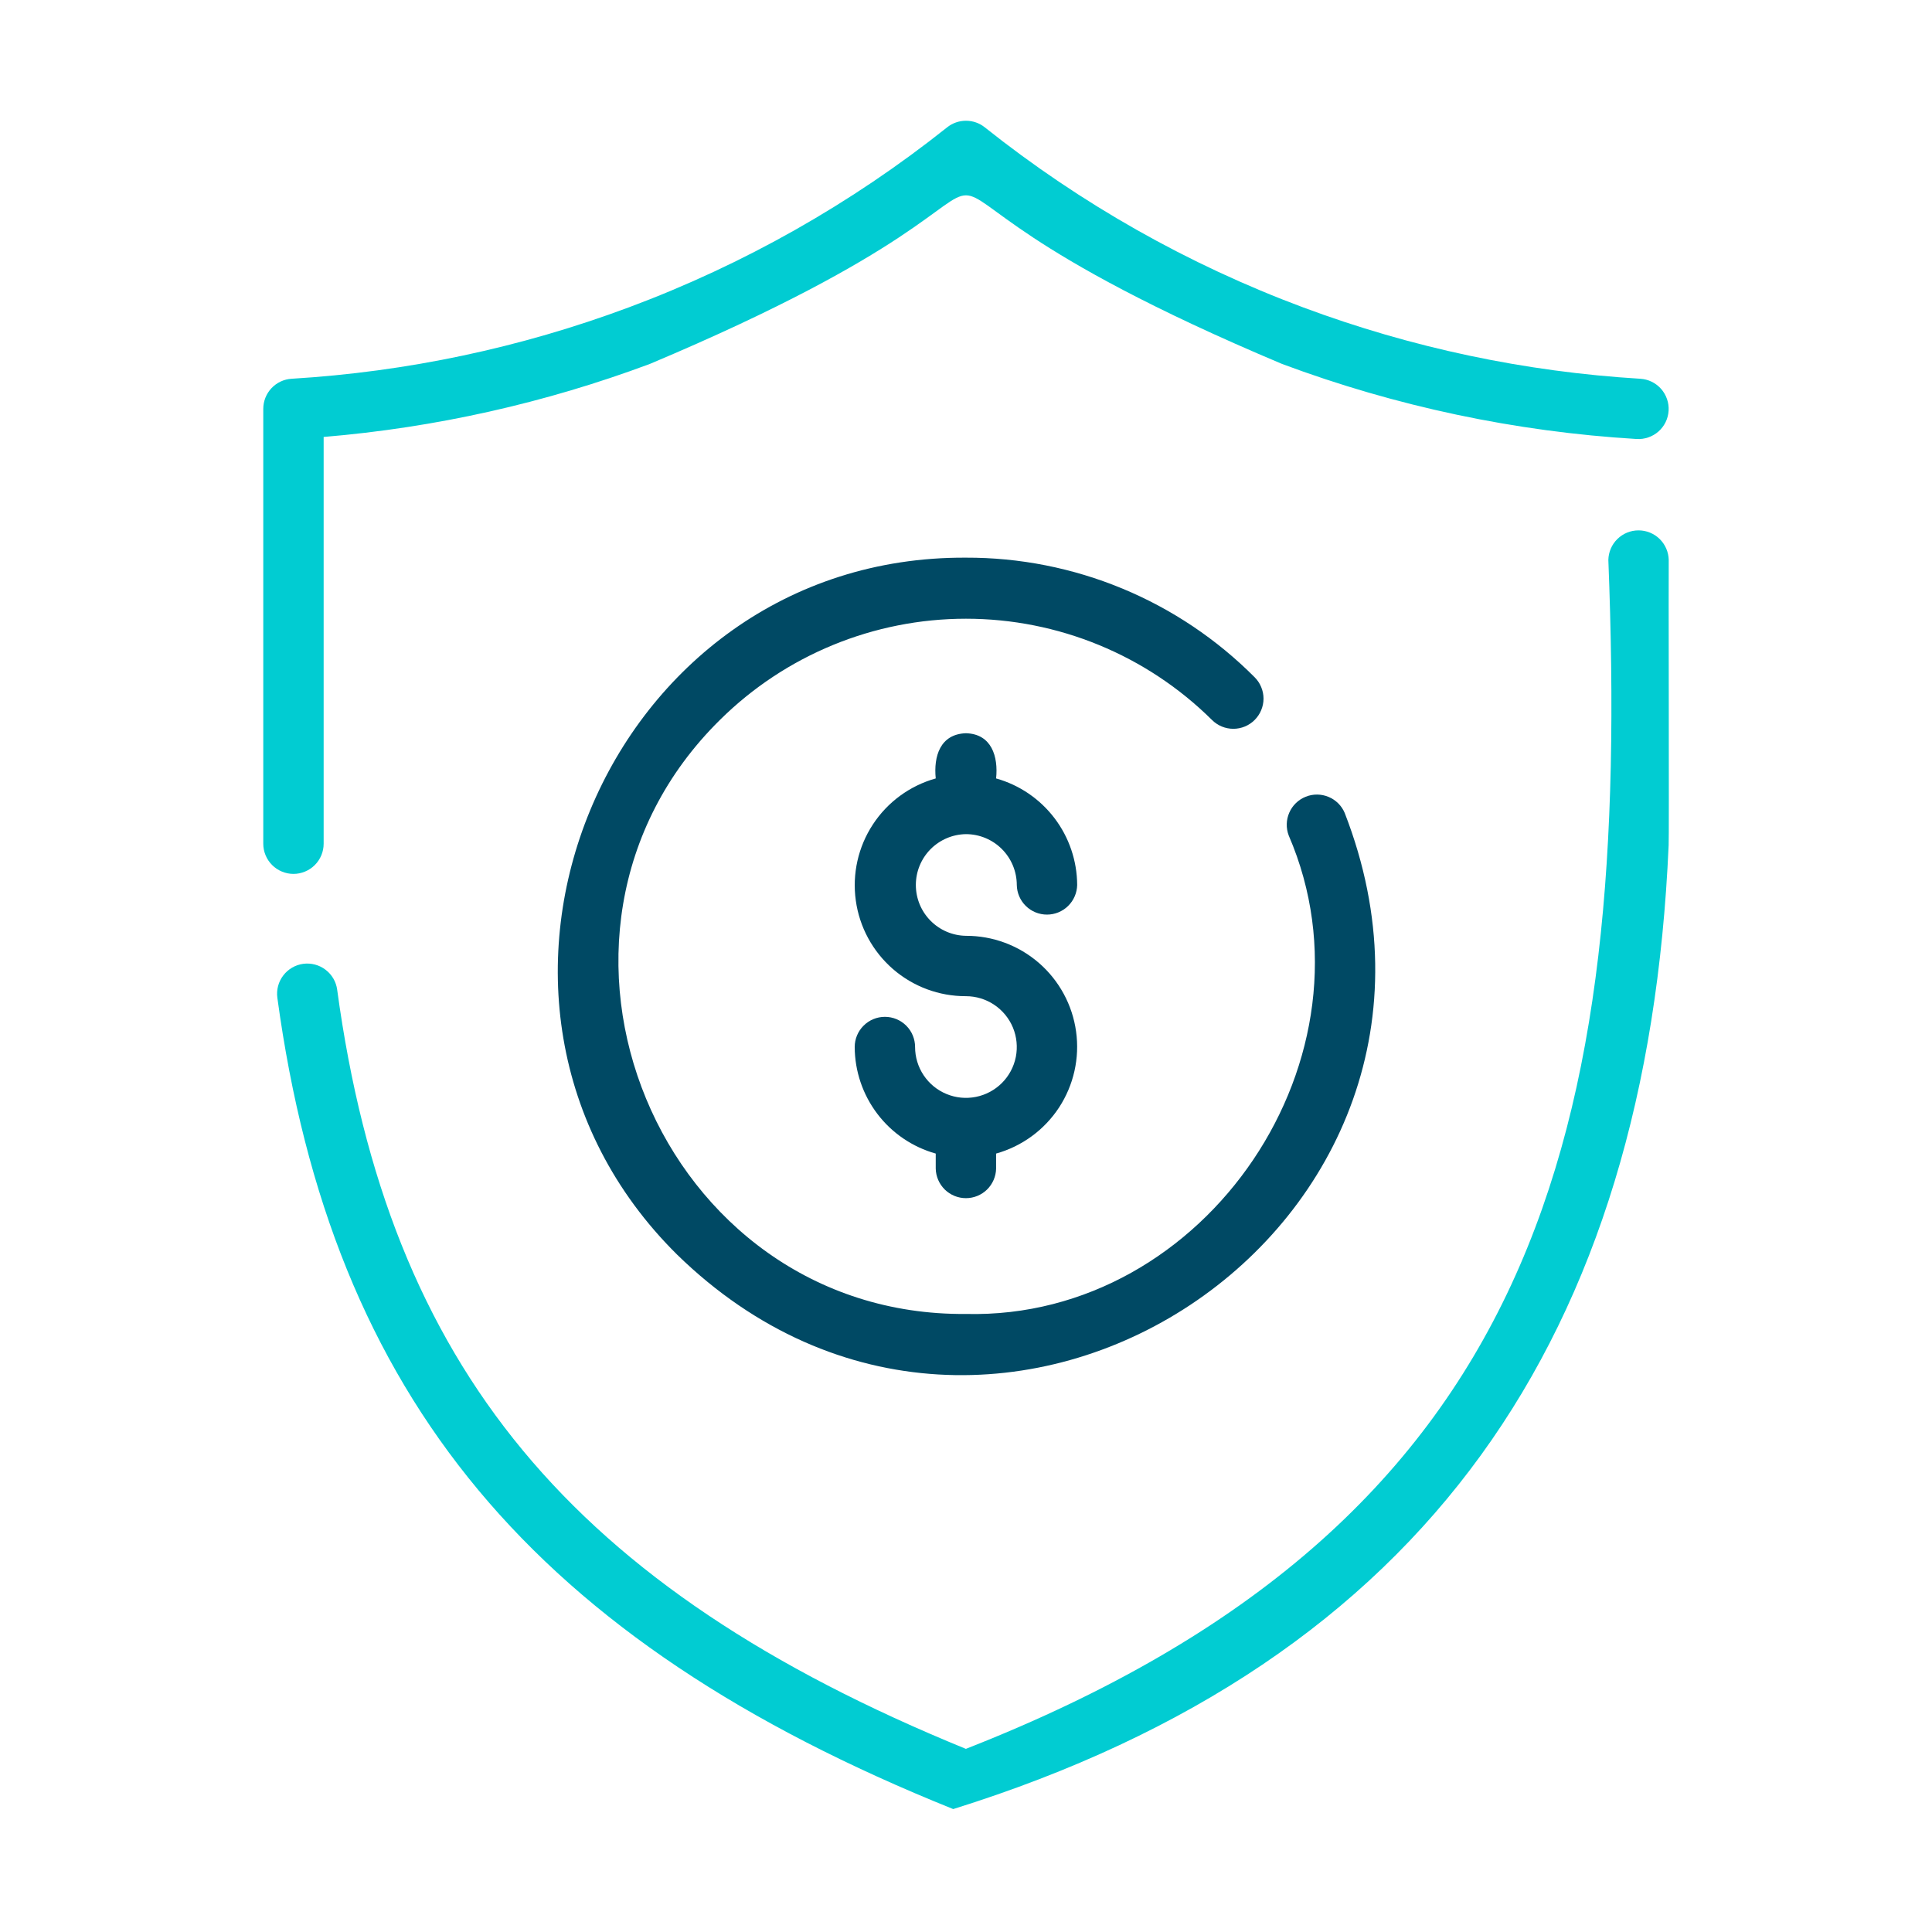
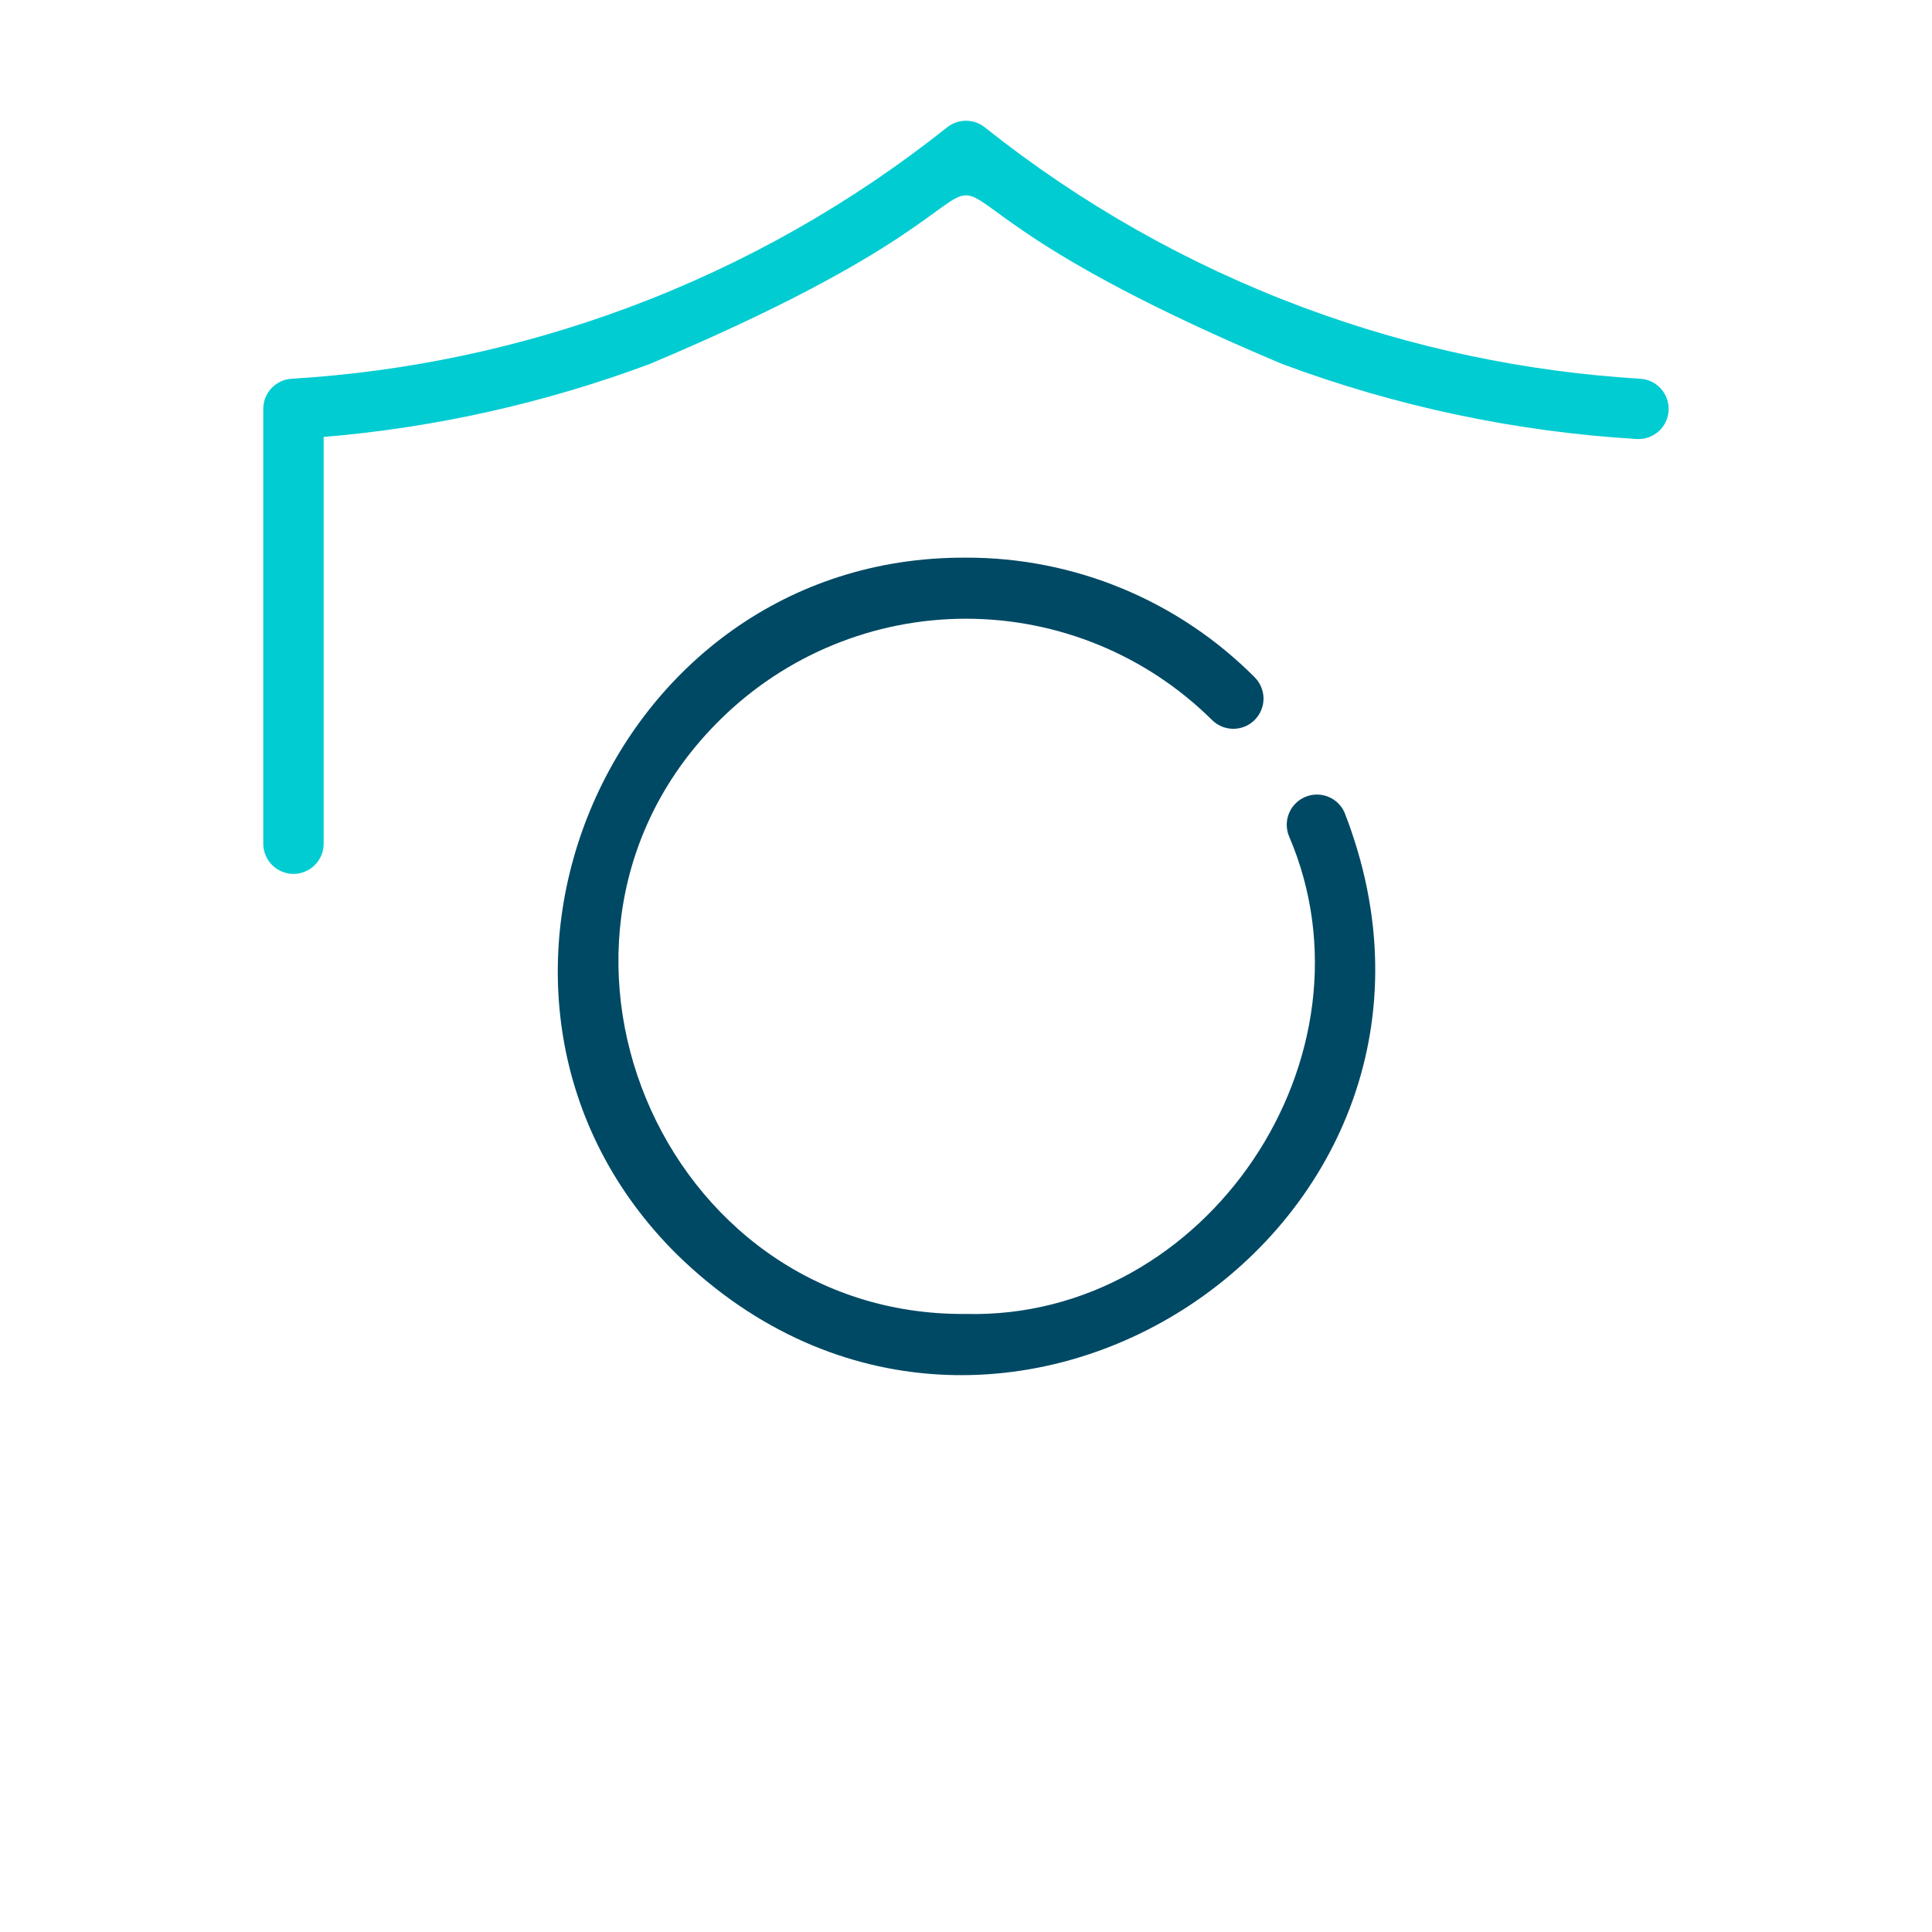
<svg xmlns="http://www.w3.org/2000/svg" width="48" height="48" viewBox="0 0 48 48" fill="none">
-   <path d="M23.998 20.724C24.333 20.724 24.654 20.857 24.891 21.094C25.128 21.331 25.261 21.652 25.262 21.987C25.265 22.183 25.346 22.371 25.486 22.508C25.626 22.646 25.815 22.723 26.012 22.723C26.208 22.723 26.397 22.646 26.537 22.508C26.677 22.371 26.758 22.183 26.762 21.987C26.759 21.387 26.562 20.804 26.198 20.326C25.835 19.849 25.326 19.502 24.748 19.34C24.804 18.798 24.638 18.234 23.998 18.217C23.356 18.239 23.193 18.791 23.248 19.34C22.606 19.52 22.051 19.926 21.686 20.484C21.321 21.041 21.17 21.712 21.262 22.372C21.353 23.033 21.681 23.637 22.184 24.075C22.687 24.512 23.331 24.752 23.998 24.75C24.248 24.75 24.492 24.824 24.7 24.963C24.908 25.102 25.07 25.299 25.166 25.53C25.261 25.76 25.286 26.015 25.238 26.259C25.189 26.505 25.069 26.73 24.892 26.907C24.715 27.083 24.49 27.204 24.245 27.252C24 27.301 23.746 27.276 23.515 27.18C23.284 27.085 23.087 26.923 22.948 26.715C22.809 26.507 22.735 26.263 22.735 26.013C22.735 25.814 22.656 25.623 22.516 25.483C22.375 25.342 22.184 25.263 21.985 25.263C21.786 25.263 21.596 25.342 21.455 25.483C21.314 25.623 21.235 25.814 21.235 26.013C21.237 26.613 21.435 27.196 21.798 27.674C22.161 28.152 22.67 28.498 23.248 28.66V29.033C23.252 29.229 23.333 29.416 23.473 29.554C23.613 29.691 23.802 29.768 23.998 29.768C24.195 29.768 24.383 29.691 24.523 29.554C24.663 29.416 24.744 29.229 24.748 29.033V28.66C25.39 28.48 25.945 28.074 26.311 27.517C26.676 26.959 26.827 26.288 26.735 25.628C26.644 24.967 26.316 24.363 25.813 23.925C25.309 23.488 24.665 23.248 23.998 23.25C23.666 23.245 23.35 23.11 23.117 22.873C22.884 22.637 22.754 22.319 22.754 21.987C22.754 21.655 22.884 21.337 23.117 21.1C23.35 20.864 23.666 20.729 23.998 20.724Z" fill="#004964" />
  <path d="M31.172 17.887C31.241 17.817 31.297 17.735 31.334 17.644C31.372 17.553 31.392 17.455 31.392 17.357C31.392 17.258 31.372 17.161 31.334 17.07C31.297 16.979 31.241 16.896 31.172 16.827C30.232 15.882 29.114 15.132 27.883 14.622C26.651 14.112 25.331 13.851 23.998 13.855C15.038 13.807 10.453 24.871 16.825 31.173C24.716 38.87 37.401 30.459 33.409 20.198C33.333 20.017 33.188 19.873 33.006 19.798C32.825 19.723 32.621 19.721 32.439 19.795C32.257 19.868 32.11 20.01 32.032 20.19C31.953 20.37 31.948 20.574 32.018 20.758C34.383 26.239 29.978 32.791 23.998 32.645C16.384 32.709 12.461 23.24 17.886 17.887C19.512 16.276 21.709 15.372 23.999 15.372C26.288 15.372 28.485 16.276 30.111 17.887C30.181 17.957 30.264 18.012 30.355 18.05C30.445 18.087 30.543 18.107 30.642 18.107C30.74 18.107 30.838 18.087 30.928 18.05C31.02 18.012 31.102 17.957 31.172 17.887Z" fill="#004964" />
  <path d="M7.291 21.712C7.39 21.712 7.487 21.692 7.578 21.654C7.669 21.617 7.752 21.561 7.821 21.492C7.891 21.422 7.946 21.34 7.984 21.248C8.022 21.157 8.041 21.06 8.041 20.962V10.856C10.813 10.625 13.539 10.014 16.145 9.042C29.414 3.456 18.585 3.458 31.852 9.042C34.68 10.097 37.649 10.726 40.662 10.907C40.76 10.913 40.858 10.899 40.952 10.867C41.045 10.835 41.131 10.785 41.205 10.72C41.278 10.655 41.339 10.575 41.382 10.487C41.425 10.398 41.45 10.302 41.456 10.204C41.462 10.105 41.449 10.007 41.416 9.914C41.384 9.821 41.334 9.735 41.269 9.661C41.203 9.587 41.124 9.527 41.036 9.484C40.947 9.441 40.851 9.416 40.752 9.41C37.888 9.237 35.065 8.64 32.376 7.637C29.52 6.572 26.851 5.062 24.466 3.163C24.334 3.057 24.169 3 23.999 3C23.829 3 23.665 3.057 23.532 3.163C21.147 5.062 18.477 6.572 15.621 7.637C12.932 8.64 10.11 9.237 7.246 9.41C7.055 9.421 6.876 9.505 6.745 9.644C6.614 9.783 6.541 9.967 6.541 10.158V20.962C6.541 21.06 6.56 21.157 6.598 21.248C6.636 21.34 6.691 21.422 6.761 21.492C6.83 21.561 6.913 21.617 7.004 21.654C7.095 21.692 7.193 21.712 7.291 21.712Z" fill="#01CCD2" />
-   <path d="M41.459 13.912C41.455 13.716 41.374 13.529 41.234 13.391C41.094 13.254 40.905 13.177 40.709 13.177C40.512 13.177 40.324 13.254 40.184 13.391C40.043 13.529 39.963 13.716 39.959 13.912C40.516 28.151 38.288 37.849 23.997 43.45C14.191 39.444 9.653 33.965 8.377 24.589C8.351 24.392 8.247 24.213 8.088 24.093C7.93 23.972 7.73 23.92 7.533 23.946C7.336 23.973 7.157 24.077 7.037 24.236C6.916 24.394 6.864 24.594 6.891 24.791C8.243 34.728 13.265 40.756 23.682 44.946C35.486 41.257 40.924 33.158 41.457 20.998C41.47 20.964 41.452 13.95 41.459 13.912Z" fill="#01CCD2" />
</svg>